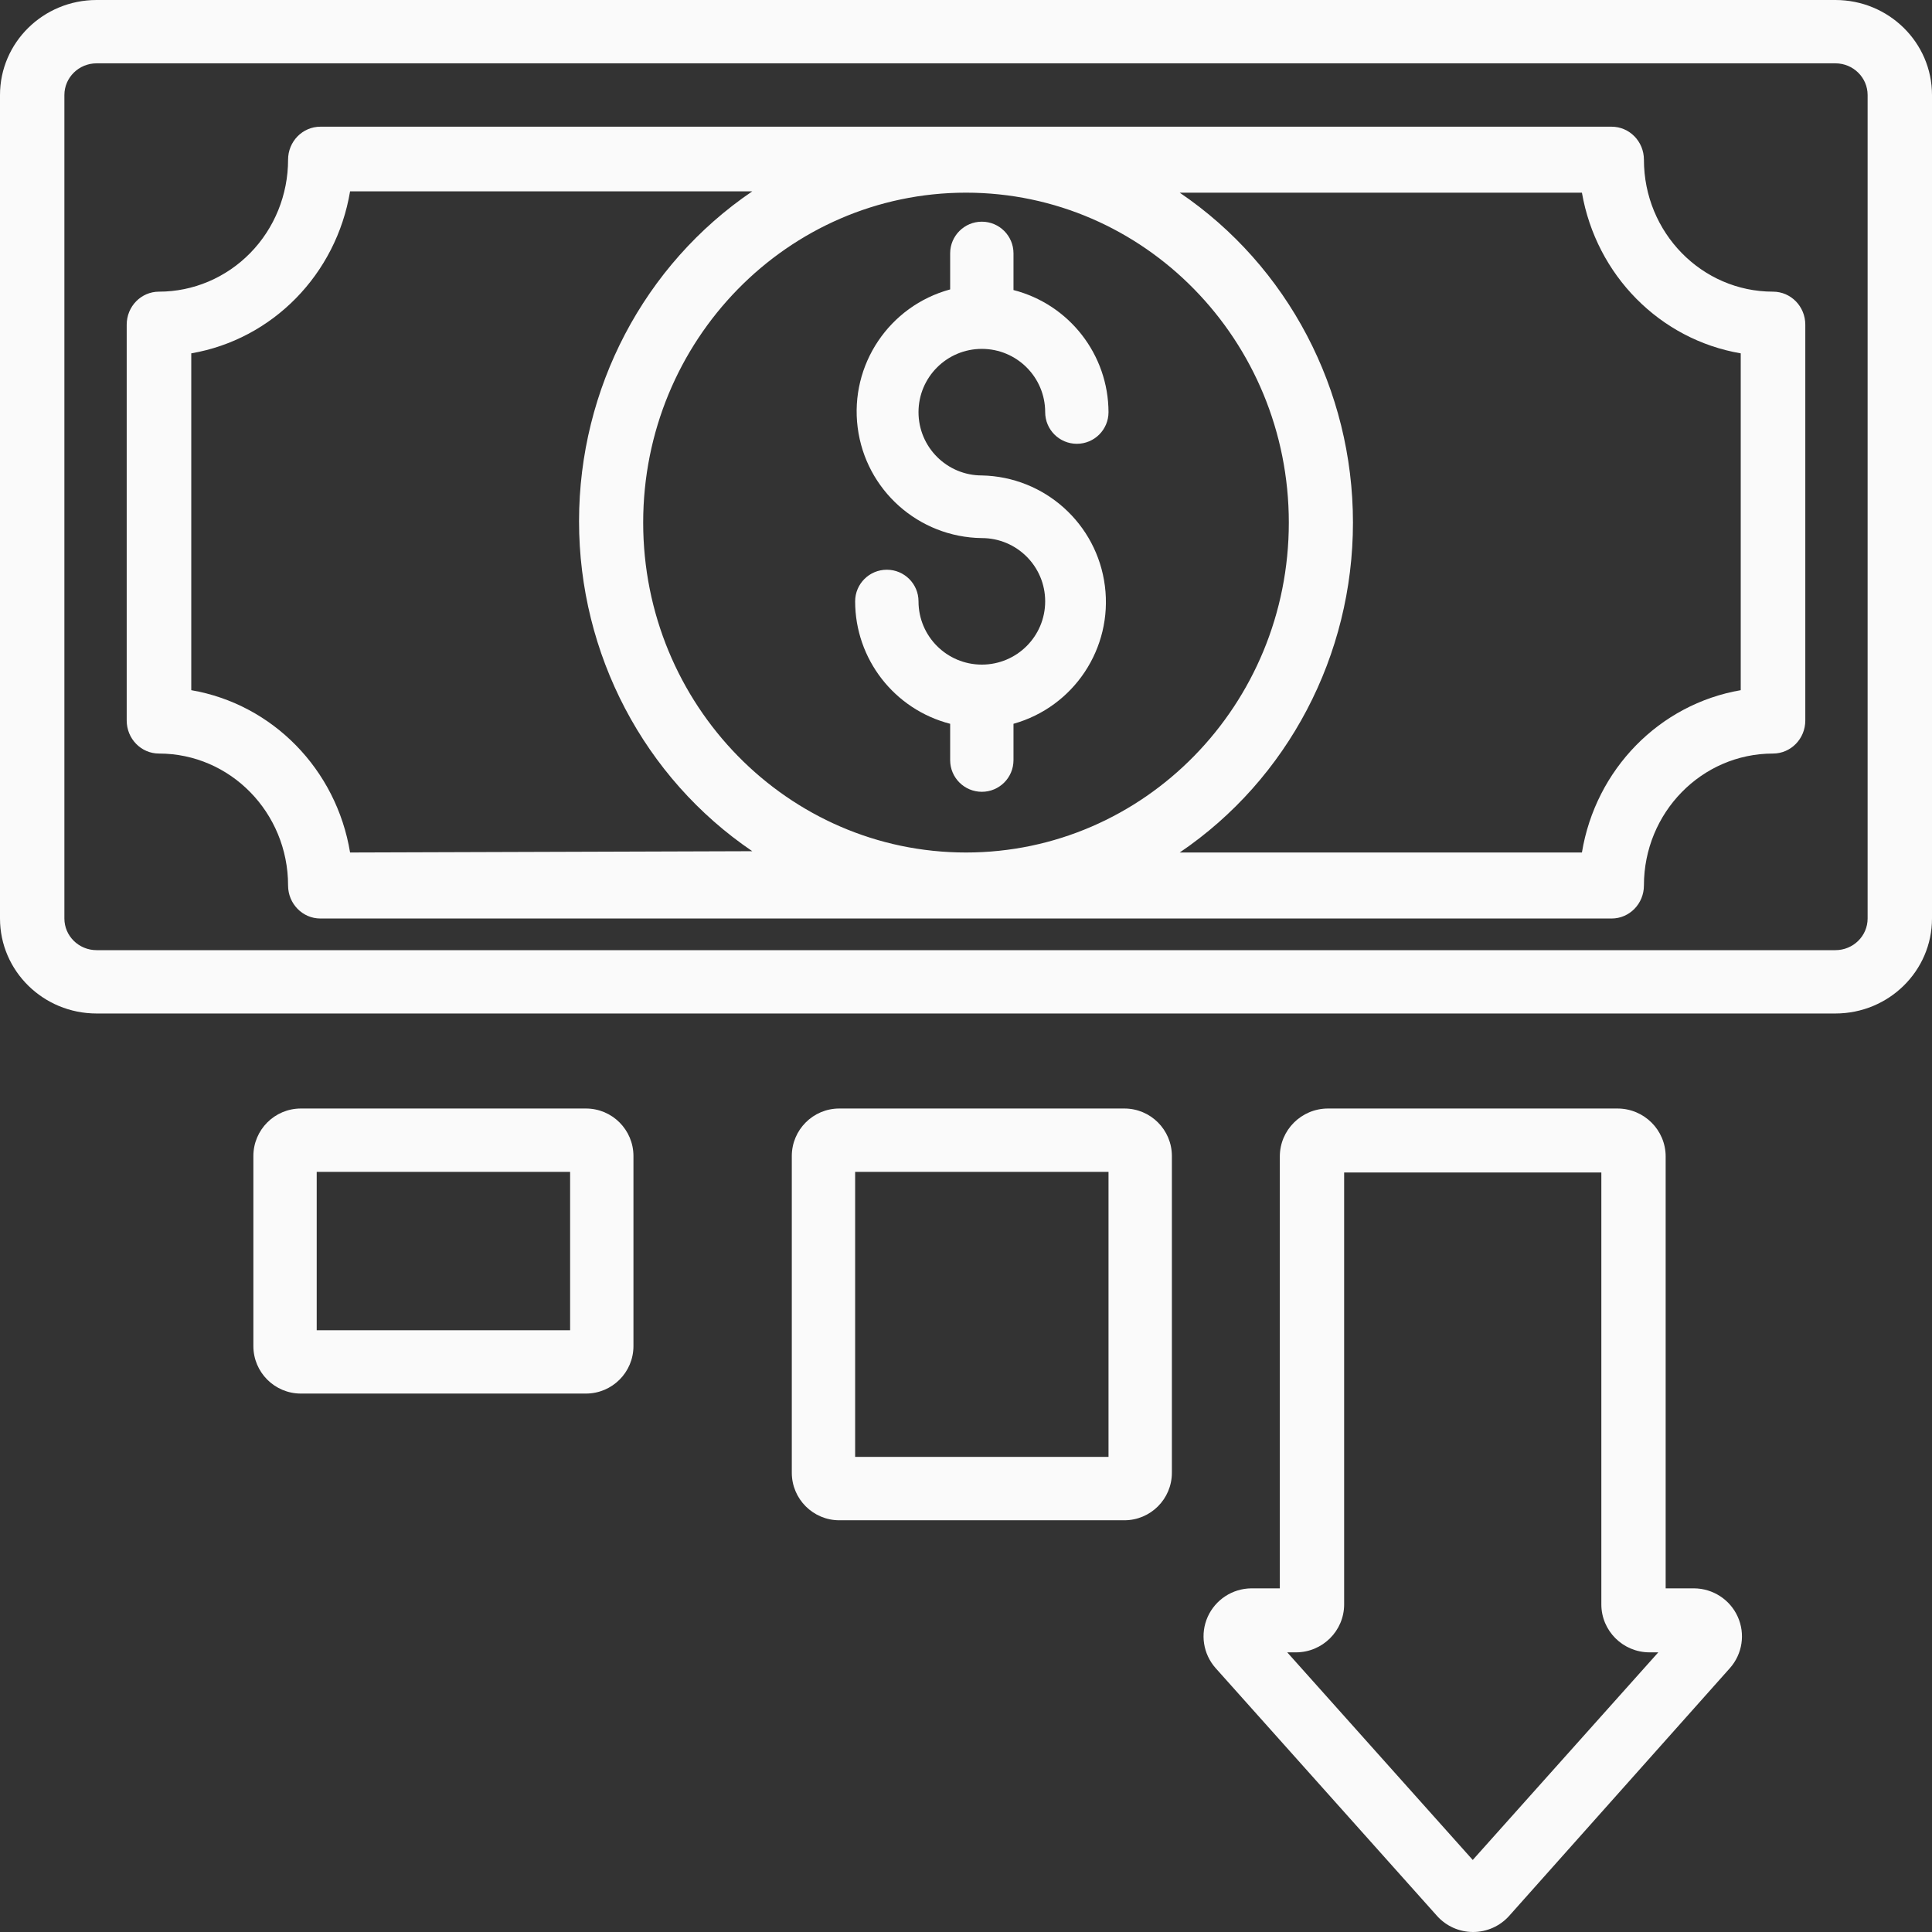
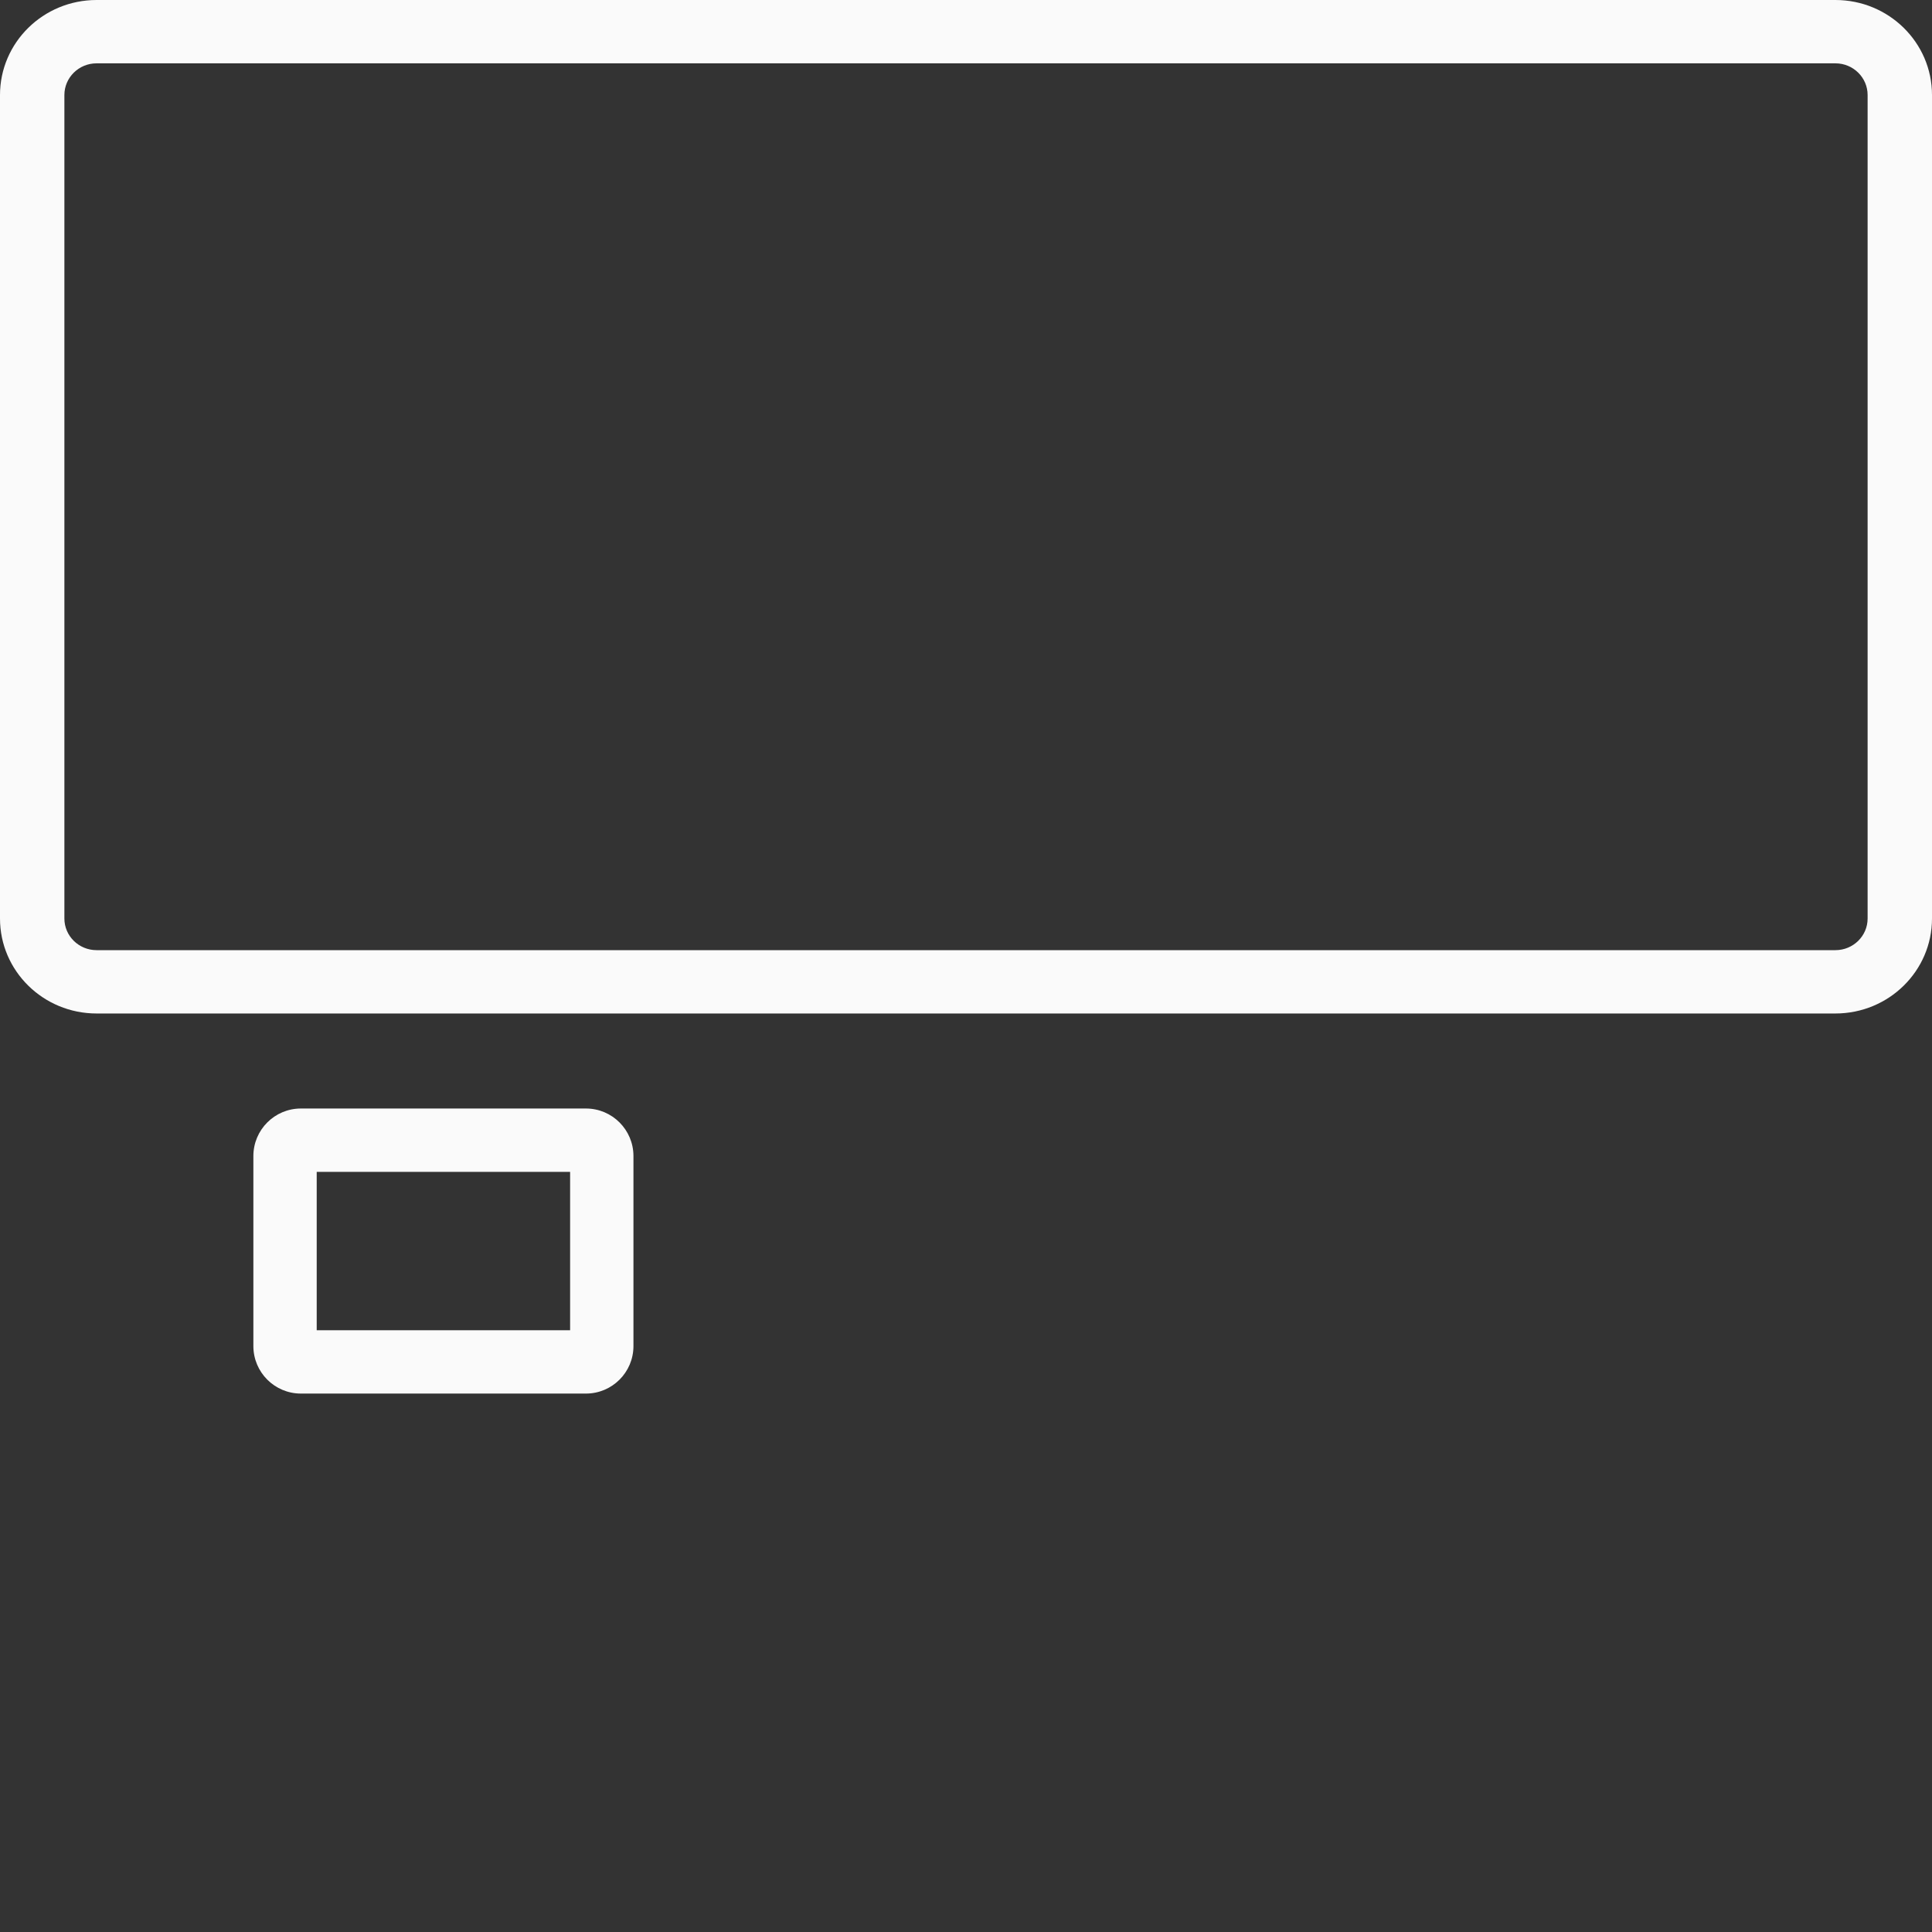
<svg xmlns="http://www.w3.org/2000/svg" width="55px" height="55px" viewBox="0 0 55 55" version="1.1">
  <rect x="0" y="0" width="55" height="55" fill="#333333" stroke="none" />
  <title>low-price</title>
  <desc>Created with Sketch.</desc>
  <g id="Page-1" stroke="none" stroke-width="1" fill="none" fill-rule="evenodd">
    <g id="Desktop-HD-Copy" transform="translate(-715, -1178)" fill="#FAFAFA" fill-rule="nonzero">
      <g id="section-2" transform="translate(2, 952)">
        <g id="Group-7" transform="translate(222, 60)">
          <g id="Group-5" transform="translate(429, 115)">
            <g id="Group-2" transform="translate(11, 0)">
              <g id="low-price" transform="translate(51, 51)">
                <path d="M52.25,4.10418512e-15 L2.75,4.10418512e-15 C1.231,4.10418512e-15 0,1.211 0,2.705 L0,26.148 C0,27.641 1.231,28.852 2.75,28.852 L52.25,28.852 C53.769,28.852 55,27.641 55,26.148 L55,2.705 C55,1.211 53.769,0 52.25,4.10418512e-15 Z M53.167,26.148 C53.167,26.646 52.756,27.049 52.25,27.049 L2.75,27.049 C2.244,27.049 1.833,26.646 1.833,26.148 L1.833,2.705 C1.833,2.207 2.244,1.803 2.75,1.803 L52.25,1.803 C52.756,1.803 53.167,2.207 53.167,2.705 L53.167,26.148 Z" id="Shape" />
-                 <path d="M50.474,8.303 C48.444,8.303 46.799,6.621 46.799,4.546 C46.799,4.027 46.387,3.607 45.88,3.607 L9.12,3.607 C8.613,3.607 8.201,4.027 8.201,4.546 C8.201,5.542 7.814,6.498 7.125,7.202 C6.435,7.907 5.5,8.303 4.526,8.303 C4.018,8.303 3.607,8.723 3.607,9.242 L3.607,20.512 C3.607,21.031 4.018,21.452 4.526,21.452 C6.556,21.452 8.201,23.133 8.201,25.208 C8.201,25.727 8.613,26.148 9.12,26.148 L45.88,26.148 C46.387,26.148 46.799,25.727 46.799,25.208 C46.799,23.133 48.444,21.452 50.474,21.452 C50.982,21.452 51.393,21.031 51.393,20.512 L51.393,9.242 C51.393,8.723 50.982,8.303 50.474,8.303 Z M9.966,24.269 C9.576,21.902 7.761,20.047 5.445,19.648 L5.445,10.059 C7.758,9.661 9.572,7.811 9.966,5.447 L21.416,5.447 C18.336,7.536 16.484,11.062 16.484,14.839 C16.484,18.617 18.336,22.143 21.416,24.232 L9.966,24.269 Z M27.5,5.485 C32.575,5.485 36.69,9.69 36.69,14.877 C36.69,20.064 32.575,24.269 27.5,24.269 C22.425,24.269 18.31,20.064 18.31,14.877 C18.31,9.69 22.425,5.485 27.5,5.485 Z M49.555,19.648 C47.239,20.047 45.424,21.902 45.034,24.269 L33.584,24.269 C36.664,22.181 38.516,18.655 38.516,14.877 C38.516,11.099 36.664,7.573 33.584,5.485 L45.034,5.485 C45.442,7.834 47.253,9.666 49.555,10.059 L49.555,19.648 Z" id="Shape" />
-                 <path d="M27.951,18.92 C26.955,18.92 26.148,18.114 26.148,17.119 C26.148,16.622 25.744,16.219 25.246,16.219 C24.748,16.219 24.344,16.622 24.344,17.119 C24.345,18.761 25.458,20.194 27.049,20.605 L27.049,21.64 C27.049,22.138 27.453,22.541 27.951,22.541 C28.449,22.541 28.852,22.138 28.852,21.64 L28.852,20.605 C30.573,20.122 31.68,18.452 31.454,16.681 C31.229,14.91 29.738,13.571 27.951,13.535 C26.955,13.535 26.148,12.728 26.148,11.733 C26.148,10.739 26.955,9.932 27.951,9.932 C28.947,9.932 29.754,10.739 29.754,11.733 C29.754,12.231 30.158,12.634 30.656,12.634 C31.154,12.634 31.557,12.231 31.557,11.733 C31.552,10.095 30.441,8.666 28.852,8.257 L28.852,7.212 C28.852,6.715 28.449,6.311 27.951,6.311 C27.453,6.311 27.049,6.715 27.049,7.212 L27.049,8.239 C25.313,8.71 24.189,10.387 24.416,12.17 C24.643,13.953 26.152,15.296 27.951,15.318 C28.947,15.318 29.754,16.124 29.754,17.119 C29.754,18.114 28.947,18.92 27.951,18.92 L27.951,18.92 Z" id="Shape" />
                <path d="M16.68,39.672 C17.427,39.672 18.033,39.067 18.033,38.32 L18.033,32.91 C18.033,32.163 17.427,31.557 16.68,31.557 L8.566,31.557 C7.819,31.557 7.213,32.163 7.213,32.91 L7.213,38.32 C7.213,39.067 7.819,39.672 8.566,39.672 L16.68,39.672 Z M9.016,33.361 L16.23,33.361 L16.23,37.869 L9.016,37.869 L9.016,33.361 Z" id="Shape" />
-                 <path d="M32.008,43.279 C32.755,43.279 33.361,42.673 33.361,41.926 L33.361,32.91 C33.361,32.163 32.755,31.557 32.008,31.557 L23.893,31.557 C23.147,31.557 22.541,32.163 22.541,32.91 L22.541,41.926 C22.541,42.673 23.147,43.279 23.893,43.279 L32.008,43.279 Z M24.344,33.361 L31.557,33.361 L31.557,41.475 L24.344,41.475 L24.344,33.361 Z" id="Shape" />
-                 <path d="M46.045,31.557 L37.807,31.557 C37.049,31.557 36.434,32.169 36.434,32.923 L36.434,45.217 L35.62,45.217 C35.083,45.223 34.6,45.54 34.381,46.027 C34.163,46.515 34.25,47.084 34.604,47.485 L40.91,54.543 C41.171,54.834 41.544,55 41.935,55 C42.327,55 42.7,54.834 42.961,54.543 L49.249,47.485 C49.604,47.083 49.69,46.511 49.469,46.023 C49.249,45.535 48.762,45.22 48.223,45.217 L47.418,45.217 L47.418,32.923 C47.418,32.169 46.803,31.557 46.045,31.557 L46.045,31.557 Z M41.926,52.949 L36.645,47.039 L36.892,47.039 C37.65,47.039 38.265,46.427 38.265,45.673 L38.265,33.379 L45.587,33.379 L45.587,45.673 C45.587,46.427 46.202,47.039 46.96,47.039 L47.208,47.039 L41.926,52.949 Z" id="Shape" />
              </g>
            </g>
          </g>
        </g>
      </g>
    </g>
  </g>
</svg>